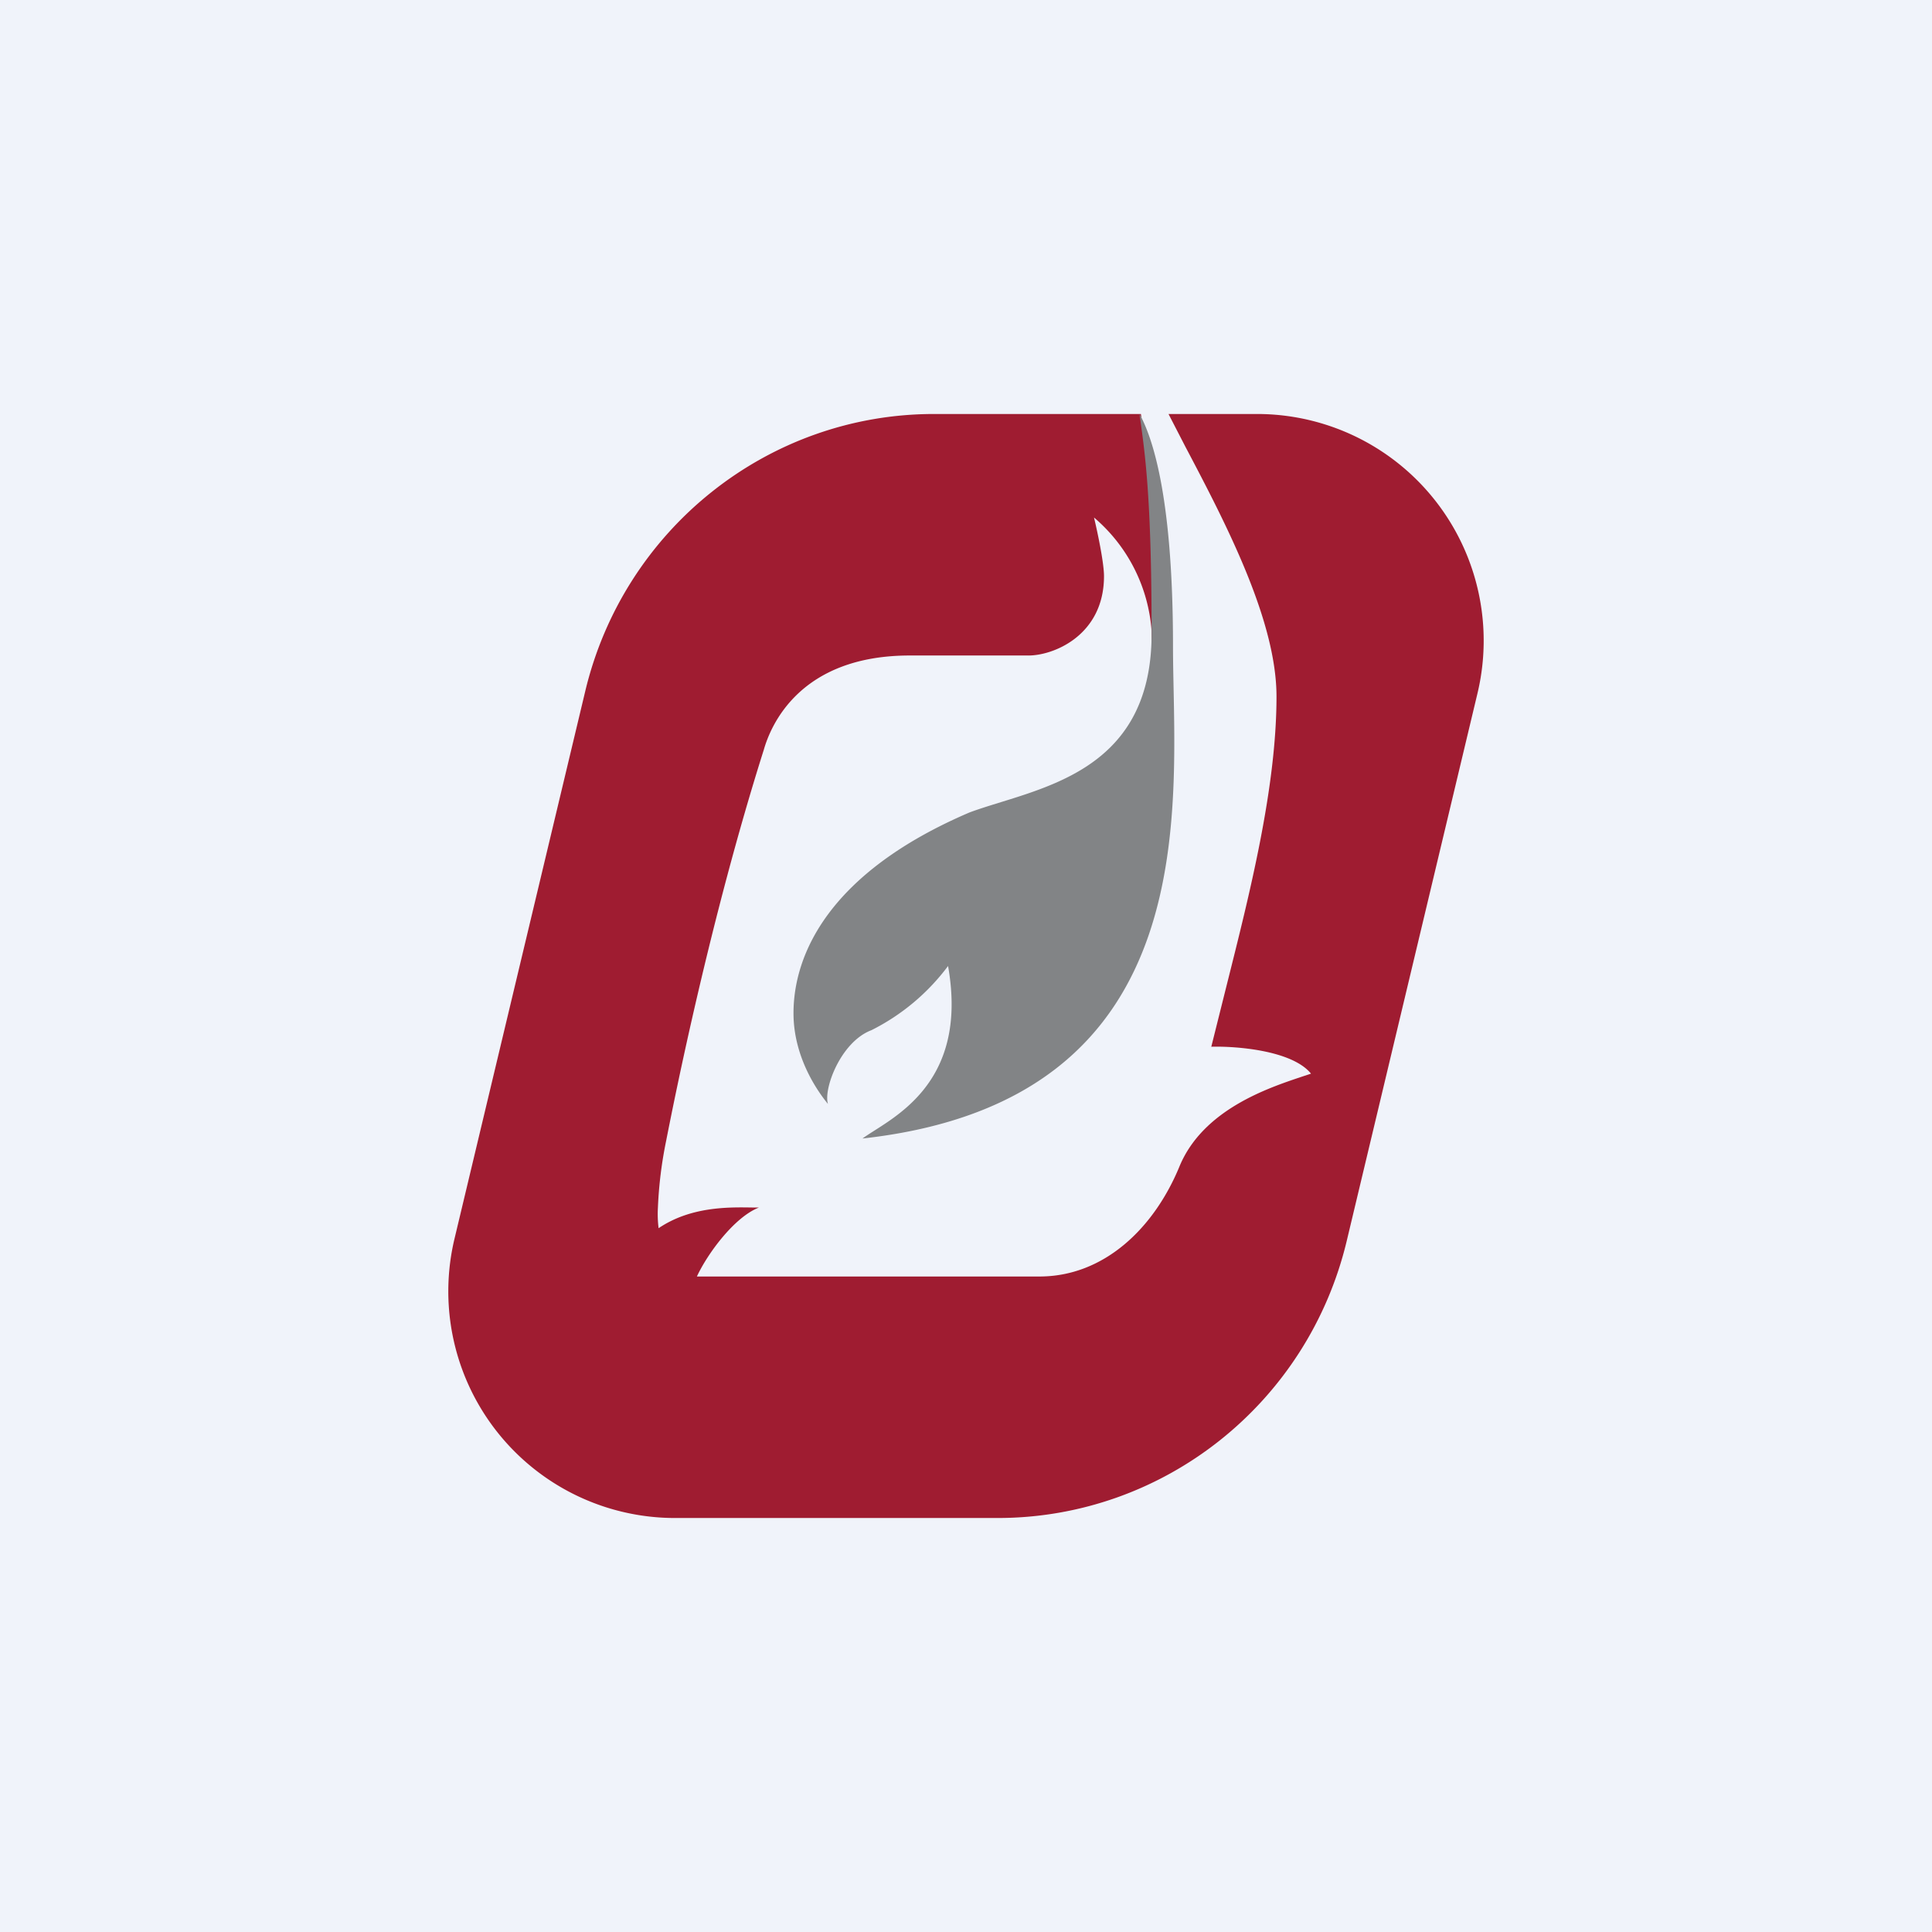
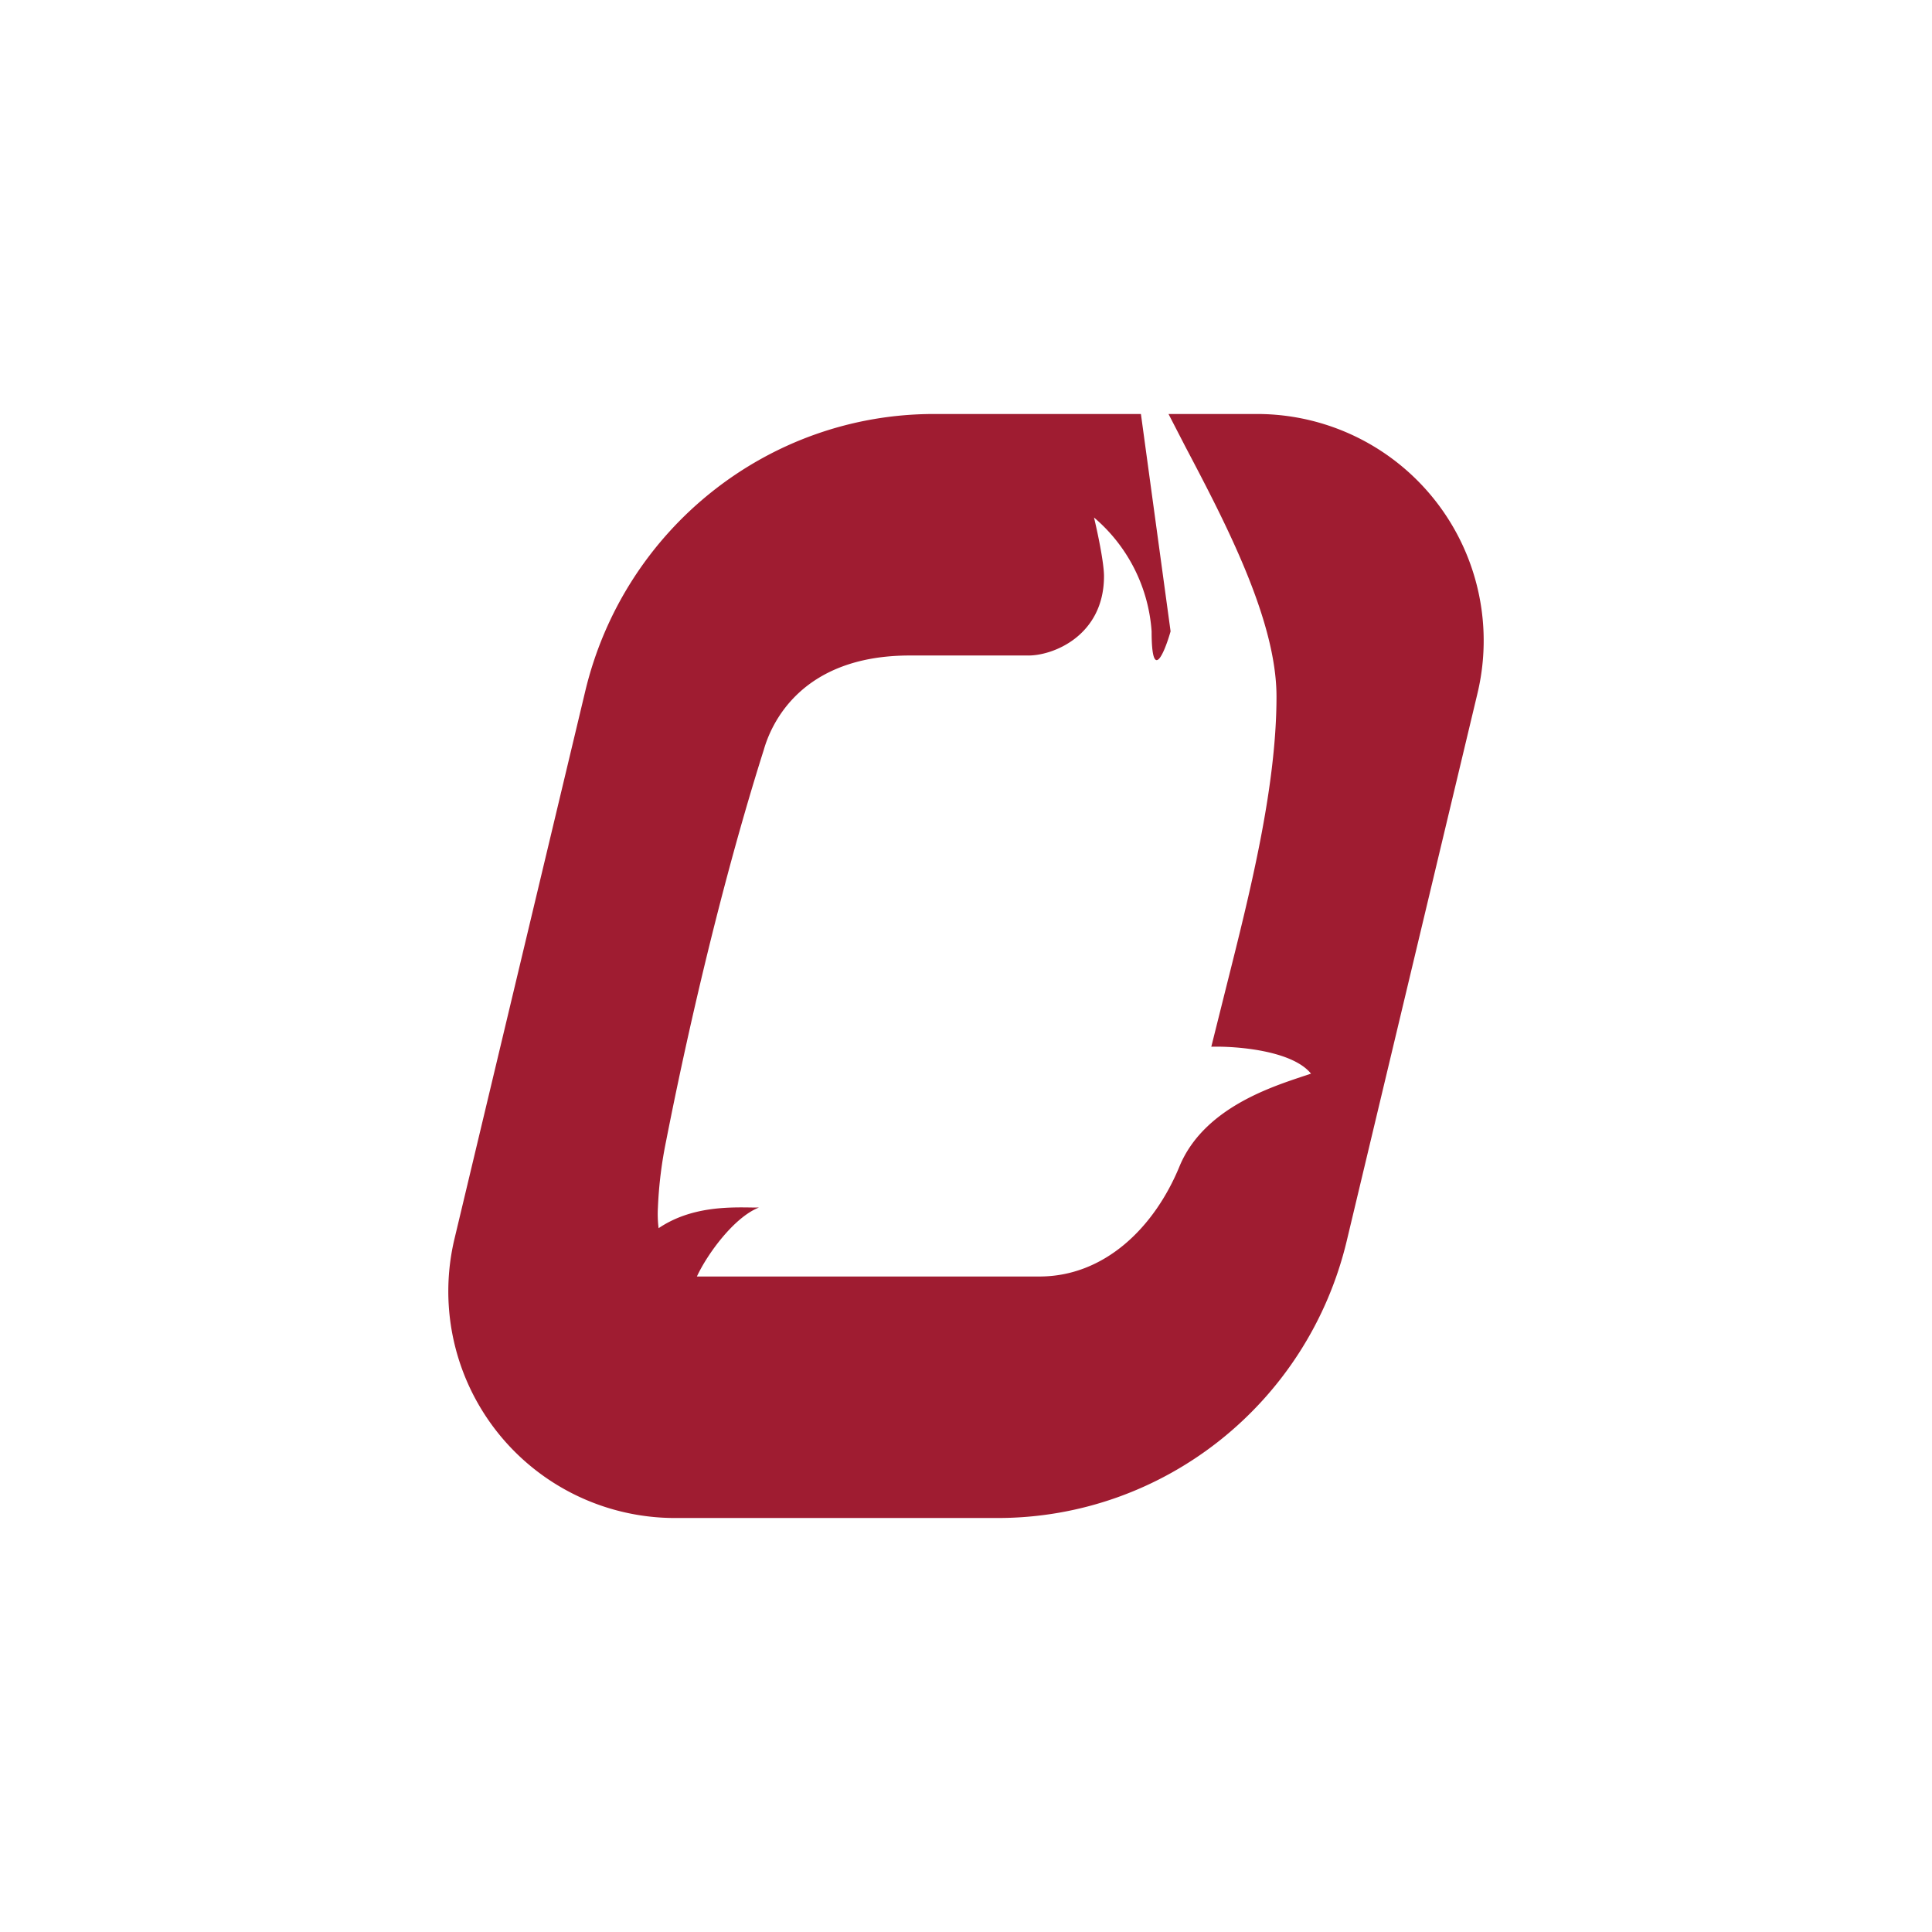
<svg xmlns="http://www.w3.org/2000/svg" width="56" height="56" viewBox="0 0 56 56">
-   <path fill="#F0F3FA" d="M0 0h56v56H0z" />
  <path d="M34.36 12.95c1.17 2.22 2.64 5.03 2.64 7.24 0 2.66-.79 5.76-1.44 8.35l-.45 1.8c.7-.02 2.34.1 2.89.78l-.3.1c-.95.32-2.81.94-3.5 2.56C33.46 35.6 32 37 30.13 37H20.2c.3-.65 1.08-1.72 1.8-2h-.21c-.67-.01-1.77-.03-2.7.6a3.29 3.29 0 0 1-.02-.6 12.09 12.09 0 0 1 .24-1.94c.24-1.22 1.27-6.4 2.83-11.33.2-.7 1.04-2.73 4.23-2.73h3.4c.74.02 2.23-.57 2.23-2.3 0-.4-.2-1.33-.29-1.7a4.76 4.76 0 0 1 1.67 3.3c0 1.51.37.63.55 0l-.86-6.3h-6c-4.8 0-8.99 3.33-10.11 8.05l-3.78 15.83A6.57 6.57 0 0 0 19.52 44h9.4c4.81 0 9-3.33 10.12-8.05l3.78-15.83A6.57 6.57 0 0 0 36.48 12h-2.61l.49.95Z" fill="#9F1C31" />
-   <path d="M23 29.37c0 1.34.77 2.35 1 2.63-.14-.42.36-1.8 1.26-2.14A6.28 6.28 0 0 0 27.48 28c.62 3.5-1.72 4.44-2.48 5 10.13-1.12 9-9.87 9-14.28 0-4.4-.62-6.09-.97-6.72.14 1.05.35 2.24.35 6.37s-3.4 4.48-5.28 5.18c-4.09 1.75-5.1 4.13-5.1 5.82Z" fill="#828486" />
</svg>